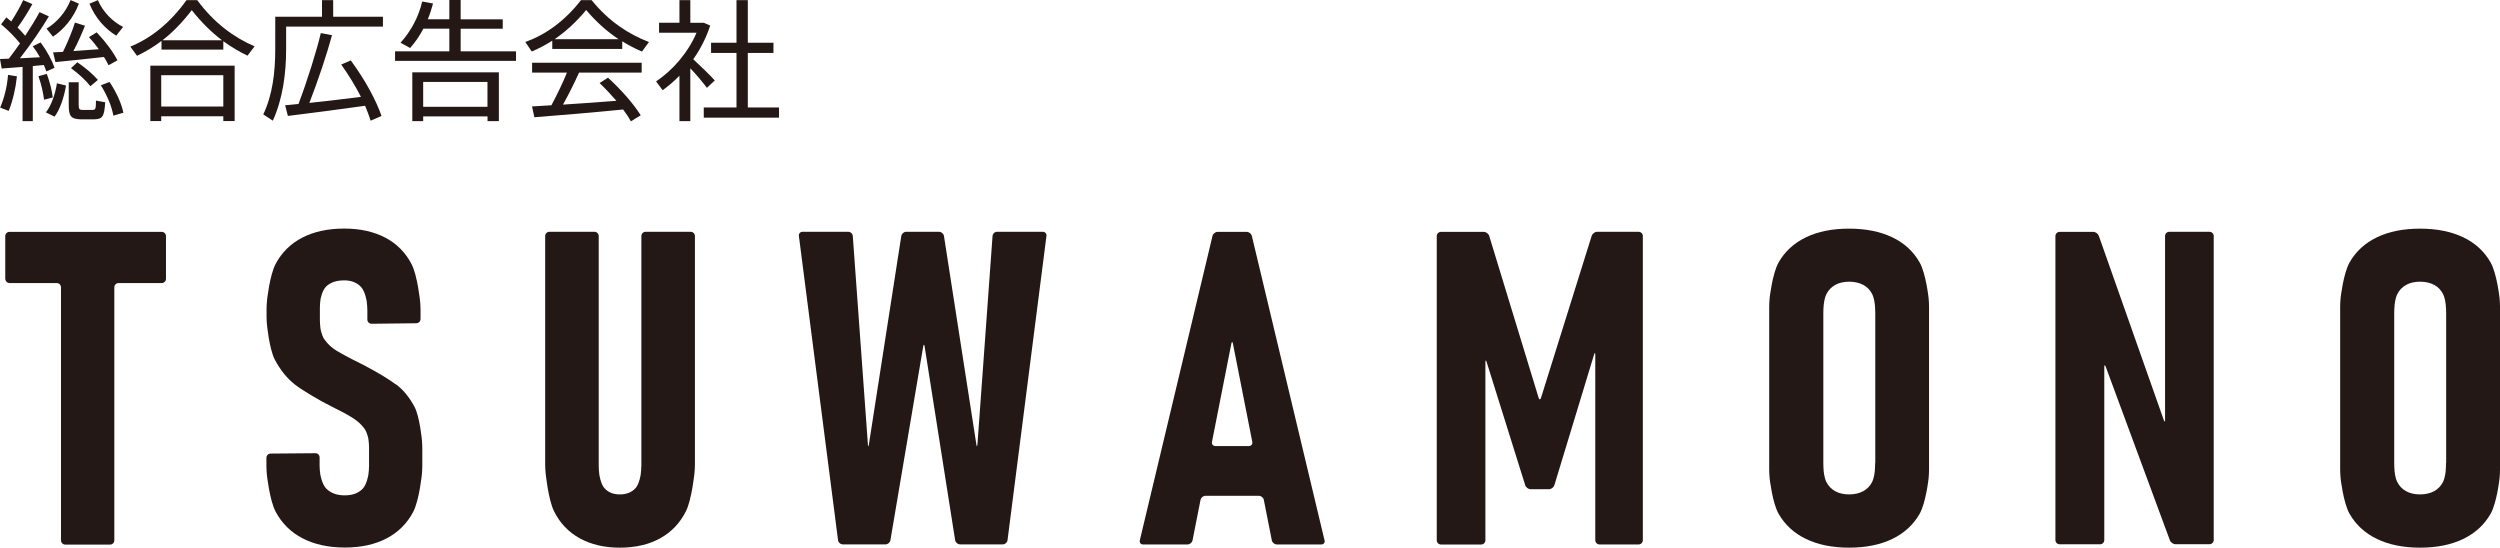
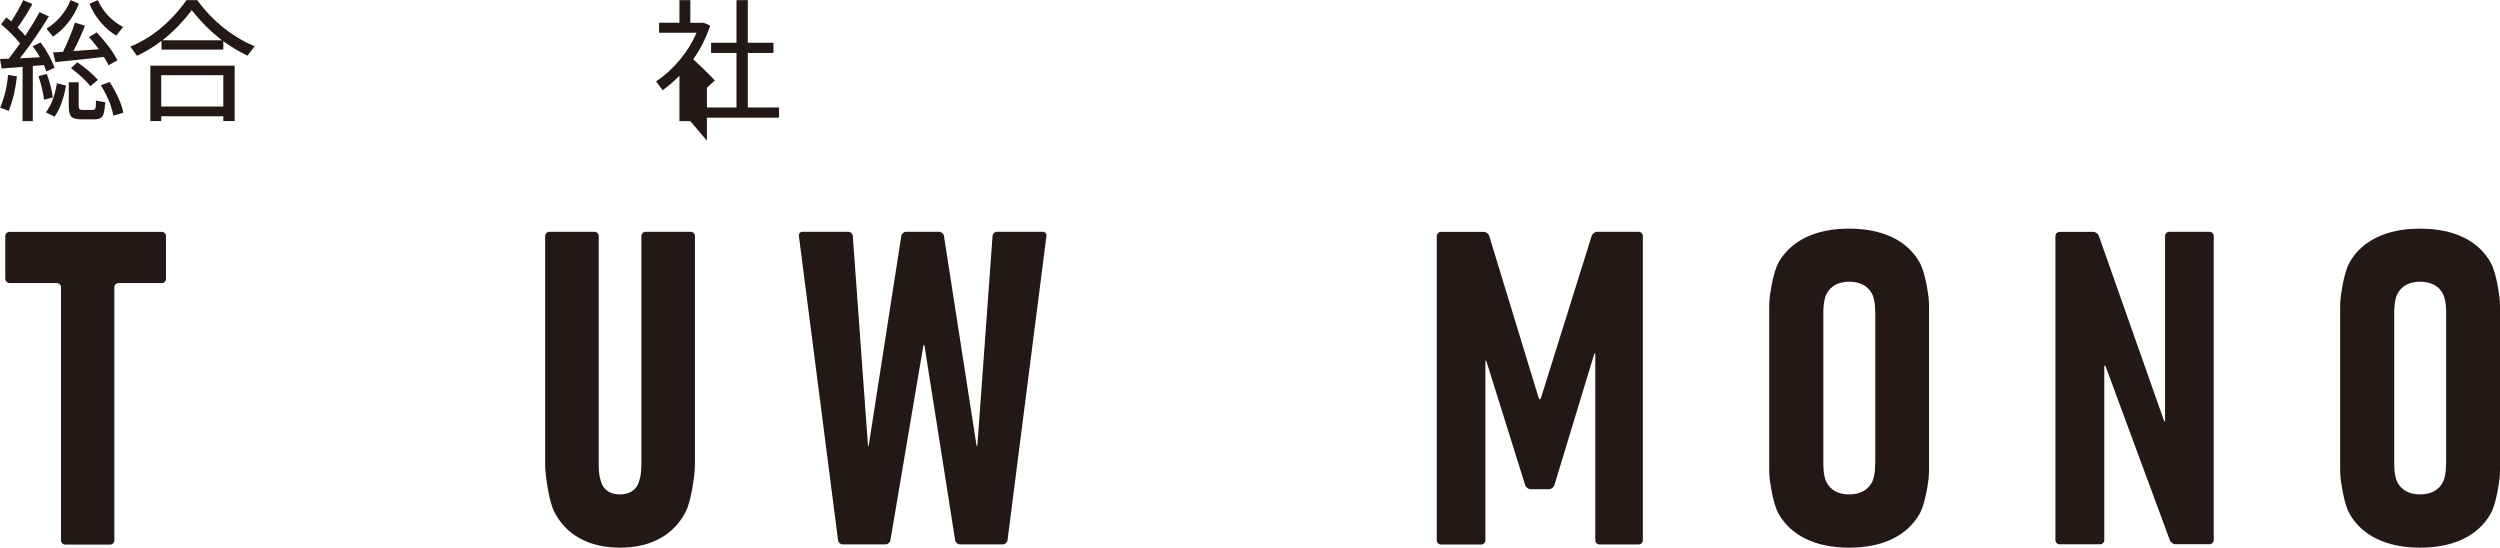
<svg xmlns="http://www.w3.org/2000/svg" id="_レイヤー_2" viewBox="0 0 342.23 74.98">
  <defs>
    <style>.cls-1{fill:#231815;}</style>
  </defs>
  <g id="_原稿">
    <path class="cls-1" d="M.73,38.17c0,.32.26.58.58.58h6.46c.32,0,.58.26.58.58v34.64c0,.32.26.58.58.58h6.14c.32,0,.58-.26.58-.58v-34.64c0-.32.26-.58.58-.58h5.91c.32,0,.58-.26.58-.58v-5.85c0-.32-.26-.58-.58-.58H1.3c-.32,0-.58.26-.58.58v5.85Z" />
-     <path class="cls-1" d="M54.18,52.62c-1-.74-2.32-1.54-3.94-2.4l-.04-.02s-.09-.06-.13-.08l-.04-.02c-.24-.12-.47-.24-.69-.35l-.23-.12c-.24-.11-.67-.33-.95-.47,0,0-1.51-.79-2.15-1.19-.64-.4-1.17-.9-1.59-1.49-.42-.59-.55-1.52-.55-1.52-.04-.31-.08-.83-.08-1.15v-1.7c0-.32.04-.83.09-1.15,0,0,.2-1.18.77-1.74.58-.56,1.4-.84,2.46-.84,1,0,1.78.31,2.34.93.56.62.76,2,.76,2,.04.31.08.83.08,1.15v1.29c0,.32.26.57.58.57l6.12-.07c.32,0,.58-.27.58-.58v-1.26c0-.32-.03-.84-.06-1.15,0,0-.35-3.54-1.18-5.12-.82-1.58-2.02-2.78-3.59-3.61-1.57-.82-3.44-1.24-5.62-1.24s-4.15.41-5.74,1.24c-1.59.82-2.8,2.02-3.64,3.58-.83,1.56-1.19,5.03-1.19,5.03-.03.32-.06.83-.06,1.15v1.05c0,.32.02.84.06,1.15,0,0,.32,3.29,1.06,4.72.75,1.43,1.68,2.59,2.8,3.46,1.12.87,3.56,2.23,3.56,2.23.28.15.59.32.7.37s.26.12.34.17l.07.04c.07.04.14.08.22.12,1.2.59,2.14,1.09,2.84,1.52.7.42,1.27.92,1.71,1.5.44.58.58,1.47.58,1.47.05.31.09.83.09,1.15v2.58c0,.32-.04.83-.09,1.15,0,0-.2,1.32-.78,1.93-.58.61-1.4.91-2.46.91s-1.92-.31-2.53-.93c-.61-.62-.82-1.98-.82-1.98-.05-.31-.09-.83-.09-1.15v-1.14c0-.32-.26-.58-.58-.57l-6.12.05c-.32,0-.58.26-.58.58v1.14c0,.32.03.84.06,1.15,0,0,.37,3.54,1.22,5.12.85,1.58,2.08,2.79,3.69,3.62,1.61.83,3.53,1.25,5.77,1.25s4.12-.42,5.71-1.25c1.59-.83,2.8-2.04,3.64-3.62.83-1.58,1.19-5.12,1.19-5.12.03-.32.06-.83.06-1.15v-2.41c0-.32-.02-.84-.05-1.15,0,0-.3-3.21-1.01-4.55-.71-1.33-1.56-2.37-2.56-3.1Z" />
    <path class="cls-1" d="M87.79,63.8c0,.32-.04.83-.08,1.15,0,0-.18,1.28-.7,1.86-.52.58-1.24.87-2.16.87s-1.61-.29-2.12-.87c-.51-.58-.69-1.86-.69-1.86-.04-.31-.08-.83-.08-1.15v-31.49c0-.32-.26-.58-.58-.58h-6.17c-.32,0-.58.26-.58.58v31.28c0,.32.02.84.06,1.15,0,0,.35,3.62,1.15,5.24.8,1.62,1.98,2.86,3.52,3.71,1.54.85,3.37,1.28,5.49,1.28s3.98-.43,5.52-1.28c1.54-.85,2.72-2.09,3.53-3.71.81-1.62,1.17-5.24,1.17-5.24.03-.32.06-.83.06-1.15v-31.28c0-.32-.26-.58-.58-.58h-6.17c-.32,0-.58.26-.58.58v31.49Z" />
    <path class="cls-1" d="M133.79,60.86c-.02.32-.08.32-.13,0l-4.44-28.56c-.05-.31-.35-.57-.67-.57h-4.5c-.32,0-.62.26-.67.57l-4.44,28.56c-.05.31-.11.31-.13,0l-2.07-28.55c-.02-.32-.3-.58-.62-.58h-6.26c-.32,0-.54.26-.5.57l5.36,41.65c.04.32.33.57.65.57h5.85c.32,0,.62-.26.67-.57l4.49-26.53c.05-.31.14-.31.19,0l4.18,26.53c.05.31.35.57.67.57h5.85c.32,0,.61-.26.65-.57l5.33-41.65c.04-.32-.19-.57-.5-.57h-6.26c-.32,0-.6.26-.62.58l-2.07,28.55Z" />
-     <path class="cls-1" d="M166.69,31.74c-.32,0-.64.25-.71.56l-9.95,41.67c-.07.31.13.56.44.56h6.09c.32,0,.63-.25.69-.57l1.09-5.52c.06-.31.37-.57.69-.57h7.29c.32,0,.63.25.69.57l1.09,5.52c.06.31.37.57.69.57h6.09c.32,0,.52-.25.44-.56l-9.95-41.67c-.07-.31-.39-.56-.71-.56h-3.97ZM166.38,61.06c-.32,0-.53-.25-.47-.57l2.65-13.44c.06-.31.16-.31.22,0l2.65,13.44c.06.31-.15.57-.47.57h-4.59Z" />
    <path class="cls-1" d="M210.96,54.44c-.09.3-.25.3-.34,0l-6.76-22.15c-.09-.3-.43-.55-.75-.55h-5.85c-.32,0-.58.26-.58.58v41.64c0,.32.26.58.58.58h5.5c.32,0,.58-.26.58-.58v-24.37c0-.32.08-.33.17-.03l5.28,16.86c.09.3.43.55.75.55h2.49c.32,0,.65-.25.75-.55l5.43-17.87c.09-.3.17-.29.17.02v25.38c0,.32.26.58.58.58h5.35c.32,0,.58-.26.58-.58v-41.64c0-.32-.26-.58-.58-.58h-5.67c-.32,0-.65.25-.75.55l-6.93,22.15Z" />
    <path class="cls-1" d="M259.03,32.48c-1.64-.78-3.61-1.18-5.9-1.18s-4.26.39-5.9,1.18c-1.64.79-2.89,1.93-3.75,3.44-.86,1.51-1.23,4.87-1.23,4.87-.03.32-.06.83-.06,1.15v22.39c0,.32.03.84.06,1.15,0,0,.37,3.36,1.23,4.86.86,1.5,2.11,2.65,3.75,3.44,1.64.79,3.61,1.19,5.9,1.19s4.26-.4,5.9-1.19c1.64-.79,2.89-1.94,3.75-3.44.86-1.5,1.23-4.86,1.23-4.86.03-.32.06-.83.06-1.15v-22.39c0-.32-.03-.84-.06-1.15,0,0-.37-3.36-1.23-4.87-.86-1.51-2.11-2.66-3.75-3.44ZM256.69,63.39c0,.32-.02.84-.05,1.15,0,0-.08.88-.36,1.43-.27.55-.68.97-1.22,1.27-.54.29-1.18.44-1.93.44s-1.38-.15-1.91-.44c-.53-.29-.93-.72-1.21-1.27-.28-.55-.36-1.43-.36-1.43-.03-.32-.05-.83-.05-1.15v-20.57c0-.32.02-.84.06-1.15,0,0,.08-.85.36-1.4.27-.55.68-.97,1.21-1.27.53-.29,1.17-.44,1.91-.44s1.39.15,1.93.44c.54.29.95.72,1.22,1.27.28.55.36,1.4.36,1.4.03.32.06.83.06,1.15v20.57Z" />
    <path class="cls-1" d="M296.39,57.46c0,.32-.09.33-.19.03l-8.89-25.21c-.11-.3-.45-.54-.77-.54h-4.59c-.32,0-.58.26-.58.58v41.61c0,.32.26.58.58.58h5.53c.32,0,.58-.26.58-.58v-23.68c0-.32.09-.33.2-.04l8.78,23.75c.11.3.46.54.78.54h4.64c.32,0,.58-.26.58-.58v-41.61c0-.32-.26-.58-.58-.58h-5.5c-.32,0-.58.26-.58.58v25.14Z" />
    <path class="cls-1" d="M340.94,35.92c-.86-1.51-2.11-2.66-3.75-3.44-1.64-.78-3.61-1.18-5.9-1.18s-4.26.39-5.9,1.18c-1.64.79-2.89,1.93-3.75,3.44-.86,1.51-1.23,4.87-1.23,4.87-.03.32-.06.83-.06,1.15v22.39c0,.32.03.84.06,1.15,0,0,.37,3.36,1.23,4.86.86,1.5,2.11,2.65,3.75,3.44,1.64.79,3.61,1.19,5.9,1.19s4.26-.4,5.9-1.19c1.64-.79,2.89-1.94,3.75-3.44.86-1.5,1.23-4.86,1.23-4.86.03-.32.06-.83.06-1.15v-22.39c0-.32-.03-.84-.06-1.15,0,0-.37-3.36-1.23-4.87ZM334.84,63.39c0,.32-.02.84-.05,1.15,0,0-.08.88-.36,1.43-.27.55-.68.97-1.22,1.27-.54.29-1.18.44-1.93.44s-1.38-.15-1.91-.44c-.53-.29-.93-.72-1.21-1.27-.28-.55-.36-1.43-.36-1.43-.03-.32-.05-.83-.05-1.15v-20.57c0-.32.02-.84.06-1.15,0,0,.08-.85.36-1.4.27-.55.68-.97,1.21-1.27.53-.29,1.17-.44,1.91-.44s1.39.15,1.93.44c.54.29.95.72,1.22,1.27.28.55.36,1.4.36,1.4.03.32.06.83.06,1.15v20.57Z" />
    <path class="cls-1" d="M4.48,16.58h-1.39v-7.42c-1.06.09-2.11.16-2.86.22l-.23-1.3c.34-.02.74-.02,1.21-.05.52-.67,1.03-1.39,1.53-2.09-.67-.83-1.62-1.82-2.59-2.61l.72-.95c.23.18.45.38.67.56C2.2,1.91,2.83.81,3.17.02l1.26.54c-.49.9-1.22,2.11-2.02,3.21.4.4.74.77,1.04,1.13.79-1.21,1.49-2.34,1.96-3.24l1.28.58c-.95,1.6-2.39,3.73-3.96,5.74.94-.05,1.89-.11,2.74-.14-.29-.52-.63-1.04-.99-1.51l1.08-.52c.86,1.15,1.57,2.48,1.91,3.47l-1.13.5c-.09-.27-.2-.56-.34-.88-.45.05-.97.09-1.51.14v7.54ZM2.32,10.44c-.18,1.71-.59,3.42-1.13,4.74L.02,14.73c.54-1.24.96-2.86,1.08-4.48l1.22.2ZM6.41,10.12c.41,1.1.72,2.34.81,3.22l-1.19.31c-.11-.9-.38-2.16-.77-3.22l1.15-.31ZM9.04,11.7c-.25,1.53-.81,3.26-1.57,4.27l-1.19-.59c.76-.94,1.3-2.56,1.51-3.98l1.24.31ZM10.8.5c-.74,1.98-2.11,3.57-3.55,4.52-.05-.05-.09-.11-.88-1.1,1.3-.77,2.63-2.2,3.29-3.91l1.13.49ZM8.62,7.11c.68-1.4,1.31-2.95,1.64-4.02l1.37.43c-.38.99-.95,2.27-1.58,3.47,1.15-.07,2.39-.16,3.48-.25-.4-.54-.85-1.1-1.35-1.66l1.06-.65c1.28,1.37,2.23,2.65,2.84,3.83l-1.22.67c-.18-.36-.38-.76-.63-1.13-2,.23-4.95.54-6.64.7l-.32-1.33c.38-.02.85-.04,1.37-.07ZM10.77,11.27v3.08c0,.58.09.68.5.7h1.35c.47-.02.5-.09.52-1.28l1.26.23c-.13,2.07-.38,2.32-1.66,2.34h-1.62c-1.42-.04-1.71-.4-1.71-2v-3.08h1.35ZM10.59,8.53c1.19.81,2.12,1.62,2.81,2.41l-1.03.86c-.63-.81-1.53-1.64-2.65-2.47l.87-.81ZM16.85,3.69l-.94,1.19c-1.48-.9-2.9-2.43-3.66-4.38L13.4.02c.7,1.66,2.09,2.99,3.46,3.67ZM15,11.22c.99,1.51,1.62,2.93,1.89,4.21-.59.18-.97.29-1.37.4-.23-1.28-.81-2.68-1.71-4.16l1.19-.45Z" />
    <path class="cls-1" d="M30.57,6.79h-8.46v-1.19c-1.08.83-2.21,1.49-3.35,2.04l-.92-1.26c2.74-1.1,5.44-3.21,7.69-6.36h1.47c2.3,3.13,5.06,5.13,7.85,6.32l-.97,1.28c-1.12-.54-2.23-1.19-3.31-1.98v1.15ZM22.07,15.92v.65h-1.49v-7.58h11.54v7.58h-1.55v-.65h-8.5ZM30.57,14.58v-4.29h-8.5v4.29h8.5ZM30.39,5.51c-1.42-1.08-2.81-2.43-4.14-4.12-1.28,1.67-2.61,3.04-4.01,4.12h8.16Z" />
-     <path class="cls-1" d="M39.17,2.29h4.91V.02h1.53v2.27h6.81v1.35h-13.25v3.1c0,3.29-.45,6.75-1.82,9.78l-1.31-.86c1.28-2.68,1.64-5.82,1.64-8.91V2.29h1.5ZM40.86,14.24c1.26-3.35,2.45-7.18,3.06-9.71l1.53.29c-.7,2.58-1.86,6.07-3.1,9.27,2.3-.25,4.99-.56,7.06-.83-.72-1.42-1.62-2.9-2.7-4.43l1.31-.56c2.02,2.77,3.4,5.33,4.21,7.6l-1.49.65c-.2-.65-.47-1.33-.76-2.04-3.15.45-7.89,1.06-10.57,1.39l-.38-1.46c.52-.05,1.13-.11,1.82-.18Z" />
-     <path class="cls-1" d="M61.51,7.02v-3.1h-3.55c-.5.96-1.1,1.84-1.82,2.65l-1.31-.72c1.44-1.6,2.47-3.53,2.97-5.64l1.48.27c-.2.74-.43,1.46-.72,2.16h2.95V0h1.55v2.65h5.76v1.28h-5.76v3.1h7.58v1.3h-16.56v-1.3h7.44ZM57.93,15.93v.65h-1.49v-6.68h11.85v6.68h-1.55v-.65h-8.8ZM66.73,14.62v-3.4h-8.8v3.4h8.8Z" />
-     <path class="cls-1" d="M85.18,6.7h-9.58v-1.13c-.92.59-1.86,1.08-2.81,1.48l-.88-1.3c2.7-.96,5.4-2.85,7.62-5.73h1.46c2.32,2.88,5.08,4.68,7.85,5.73l-.96,1.31c-.92-.4-1.82-.85-2.7-1.41v1.04ZM75.49,14.4c.81-1.51,1.6-3.17,2.12-4.46h-4.77v-1.35h15v1.35h-8.57c-.58,1.28-1.35,2.86-2.2,4.38,2.43-.16,5.13-.34,7.31-.52-.69-.79-1.44-1.6-2.3-2.43l1.15-.74c1.96,1.82,3.46,3.55,4.48,5.15l-1.35.83c-.29-.54-.65-1.08-1.06-1.62-3.58.36-9.07.83-12.15,1.06l-.32-1.48c.74-.04,1.64-.09,2.67-.16ZM84.69,5.37c-1.53-1.01-3.01-2.3-4.45-4-1.37,1.67-2.83,2.97-4.32,4h8.77Z" />
-     <path class="cls-1" d="M94.5,16.58h-1.49v-6.21c-.72.74-1.5,1.4-2.3,1.98l-.9-1.21c2.36-1.57,4.43-4.03,5.54-6.66h-5.13v-1.37h2.79V.02h1.49v3.1h1.84l.88.38c-.52,1.6-1.31,3.19-2.32,4.61,1.1,1.01,2.27,2.16,2.95,2.9l-1.08,1.01c-.54-.72-1.38-1.73-2.27-2.67v7.24ZM100.82,14.71v-7.46h-3.48v-1.4h3.48V.02h1.55v5.83h3.51v1.4h-3.51v7.46h4.27v1.4h-10.3v-1.4h4.48Z" />
+     <path class="cls-1" d="M94.5,16.58h-1.49v-6.21c-.72.74-1.5,1.4-2.3,1.98l-.9-1.21c2.36-1.57,4.43-4.03,5.54-6.66h-5.13v-1.37h2.79V.02h1.49v3.1h1.84l.88.38c-.52,1.6-1.31,3.19-2.32,4.61,1.1,1.01,2.27,2.16,2.95,2.9l-1.08,1.01v7.24ZM100.82,14.71v-7.46h-3.48v-1.4h3.48V.02h1.55v5.83h3.51v1.4h-3.51v7.46h4.27v1.4h-10.3v-1.4h4.48Z" />
  </g>
</svg>